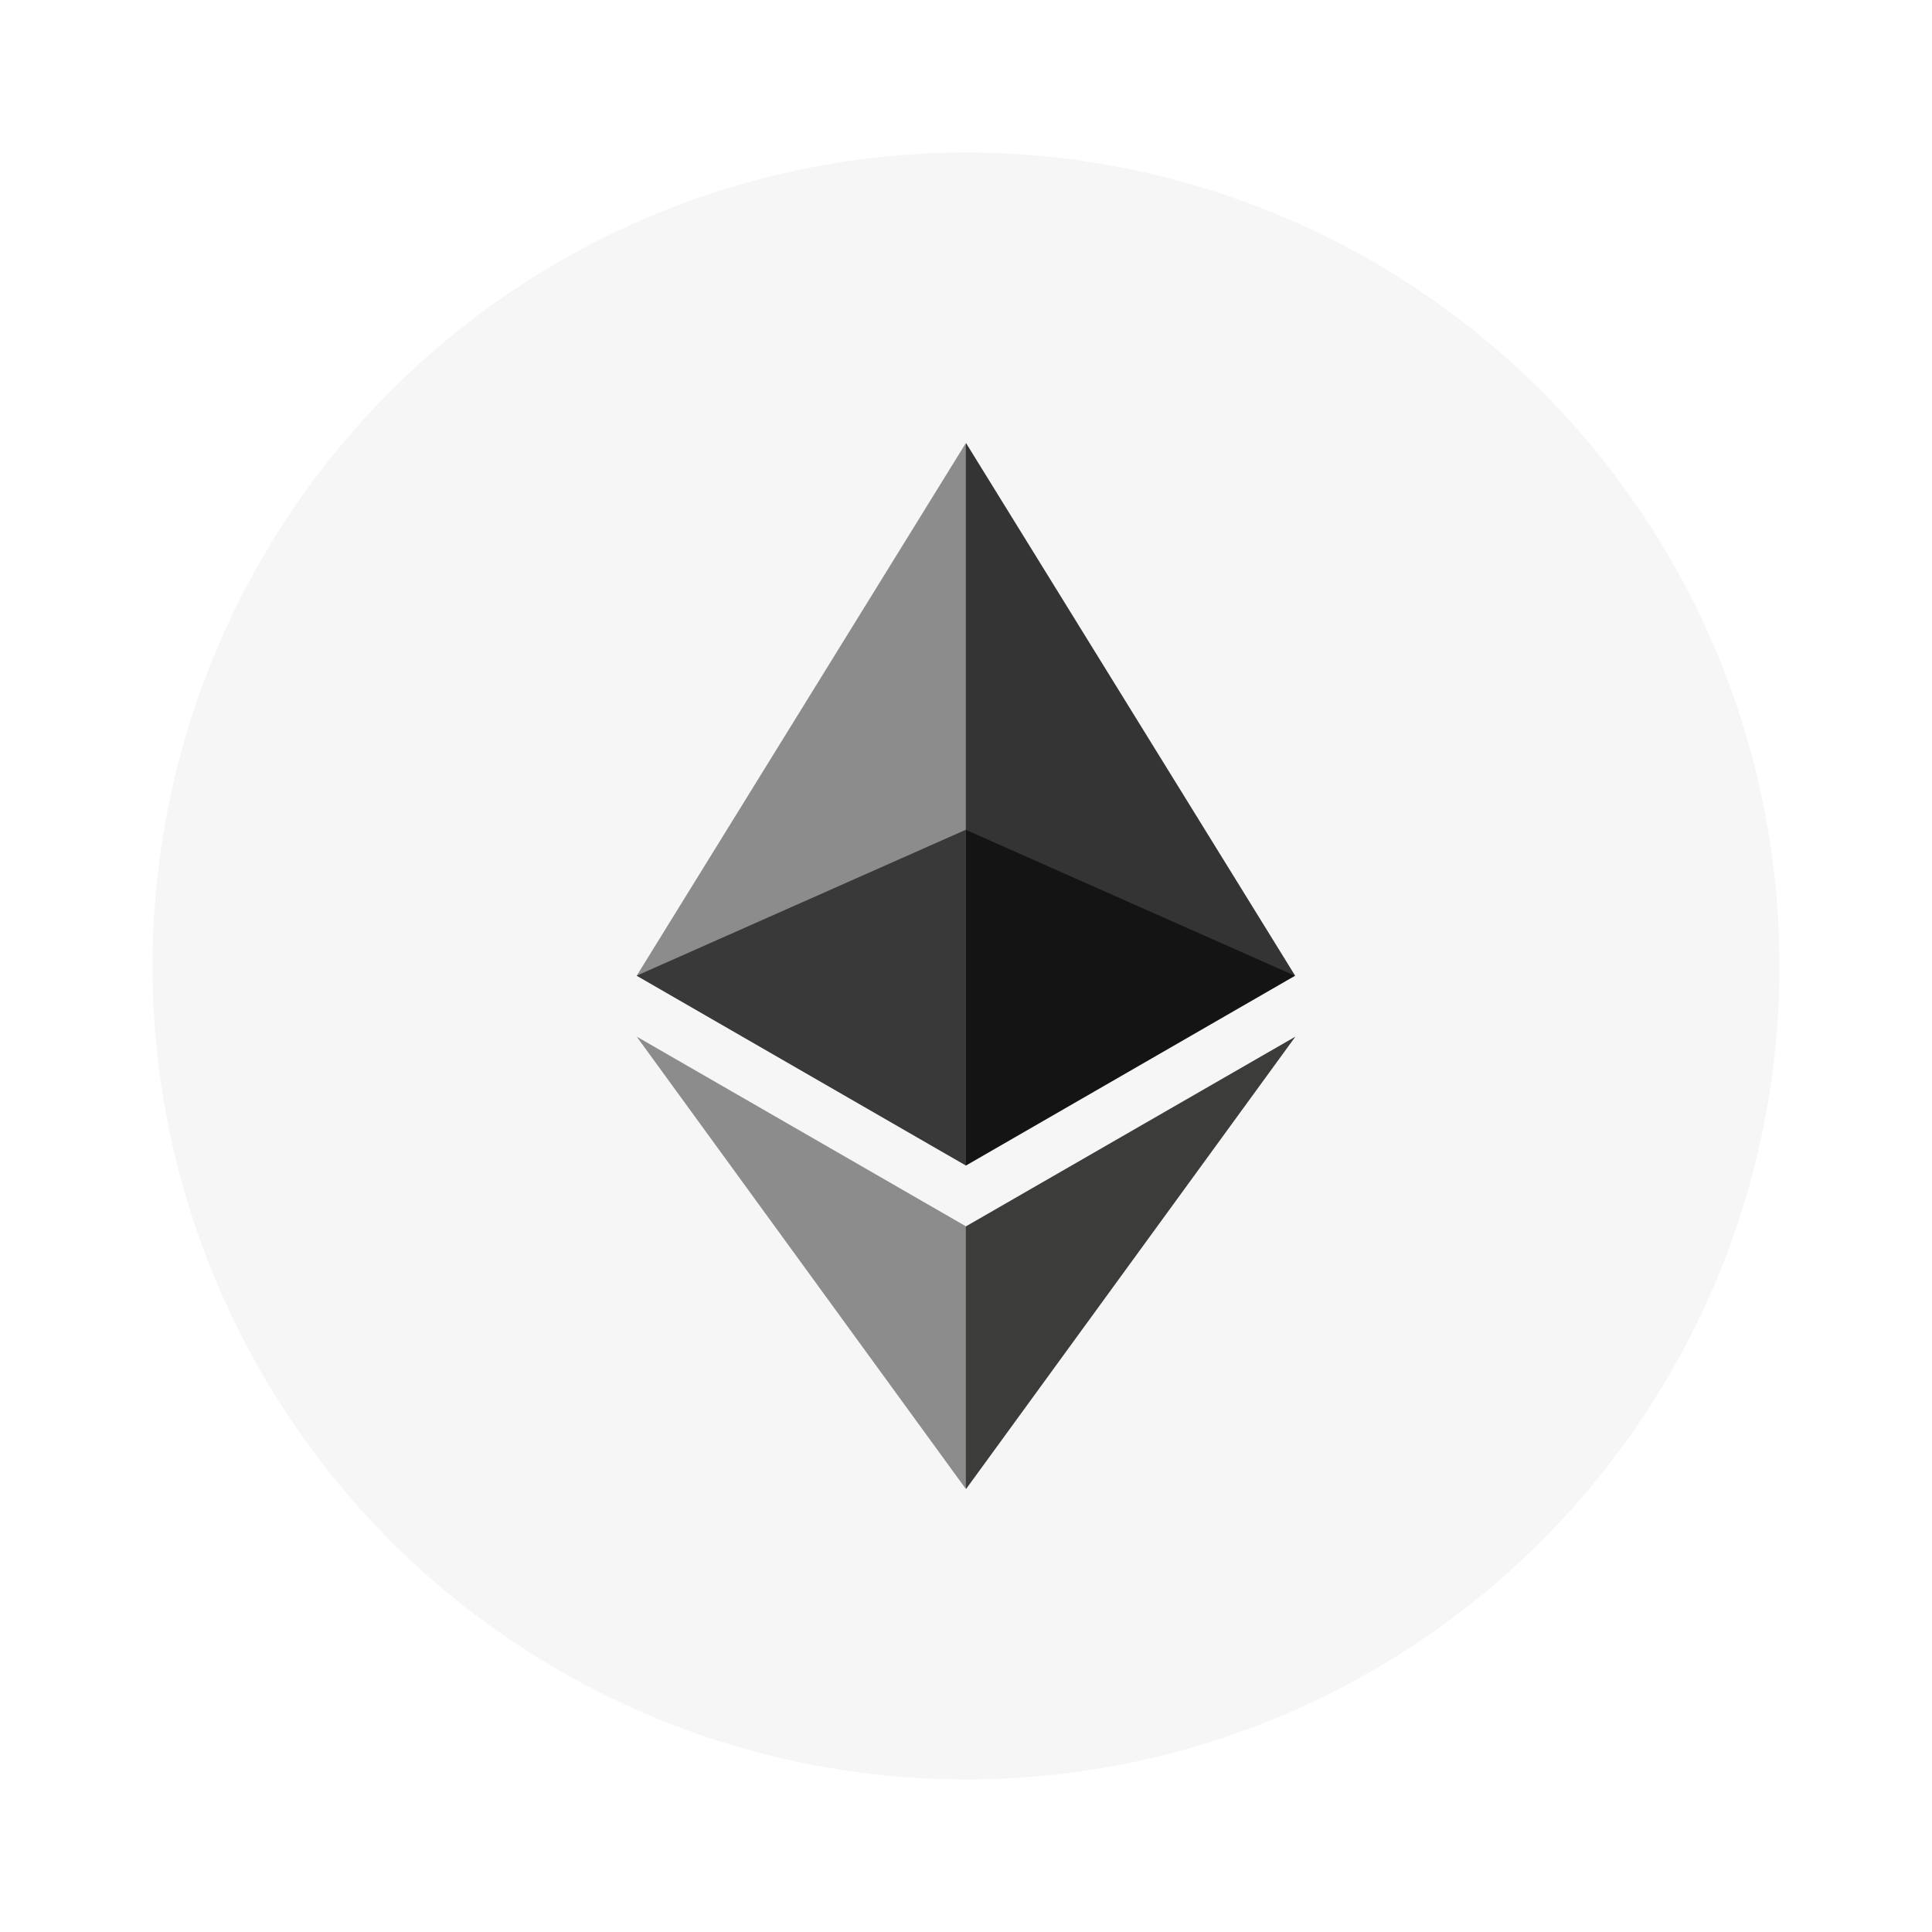
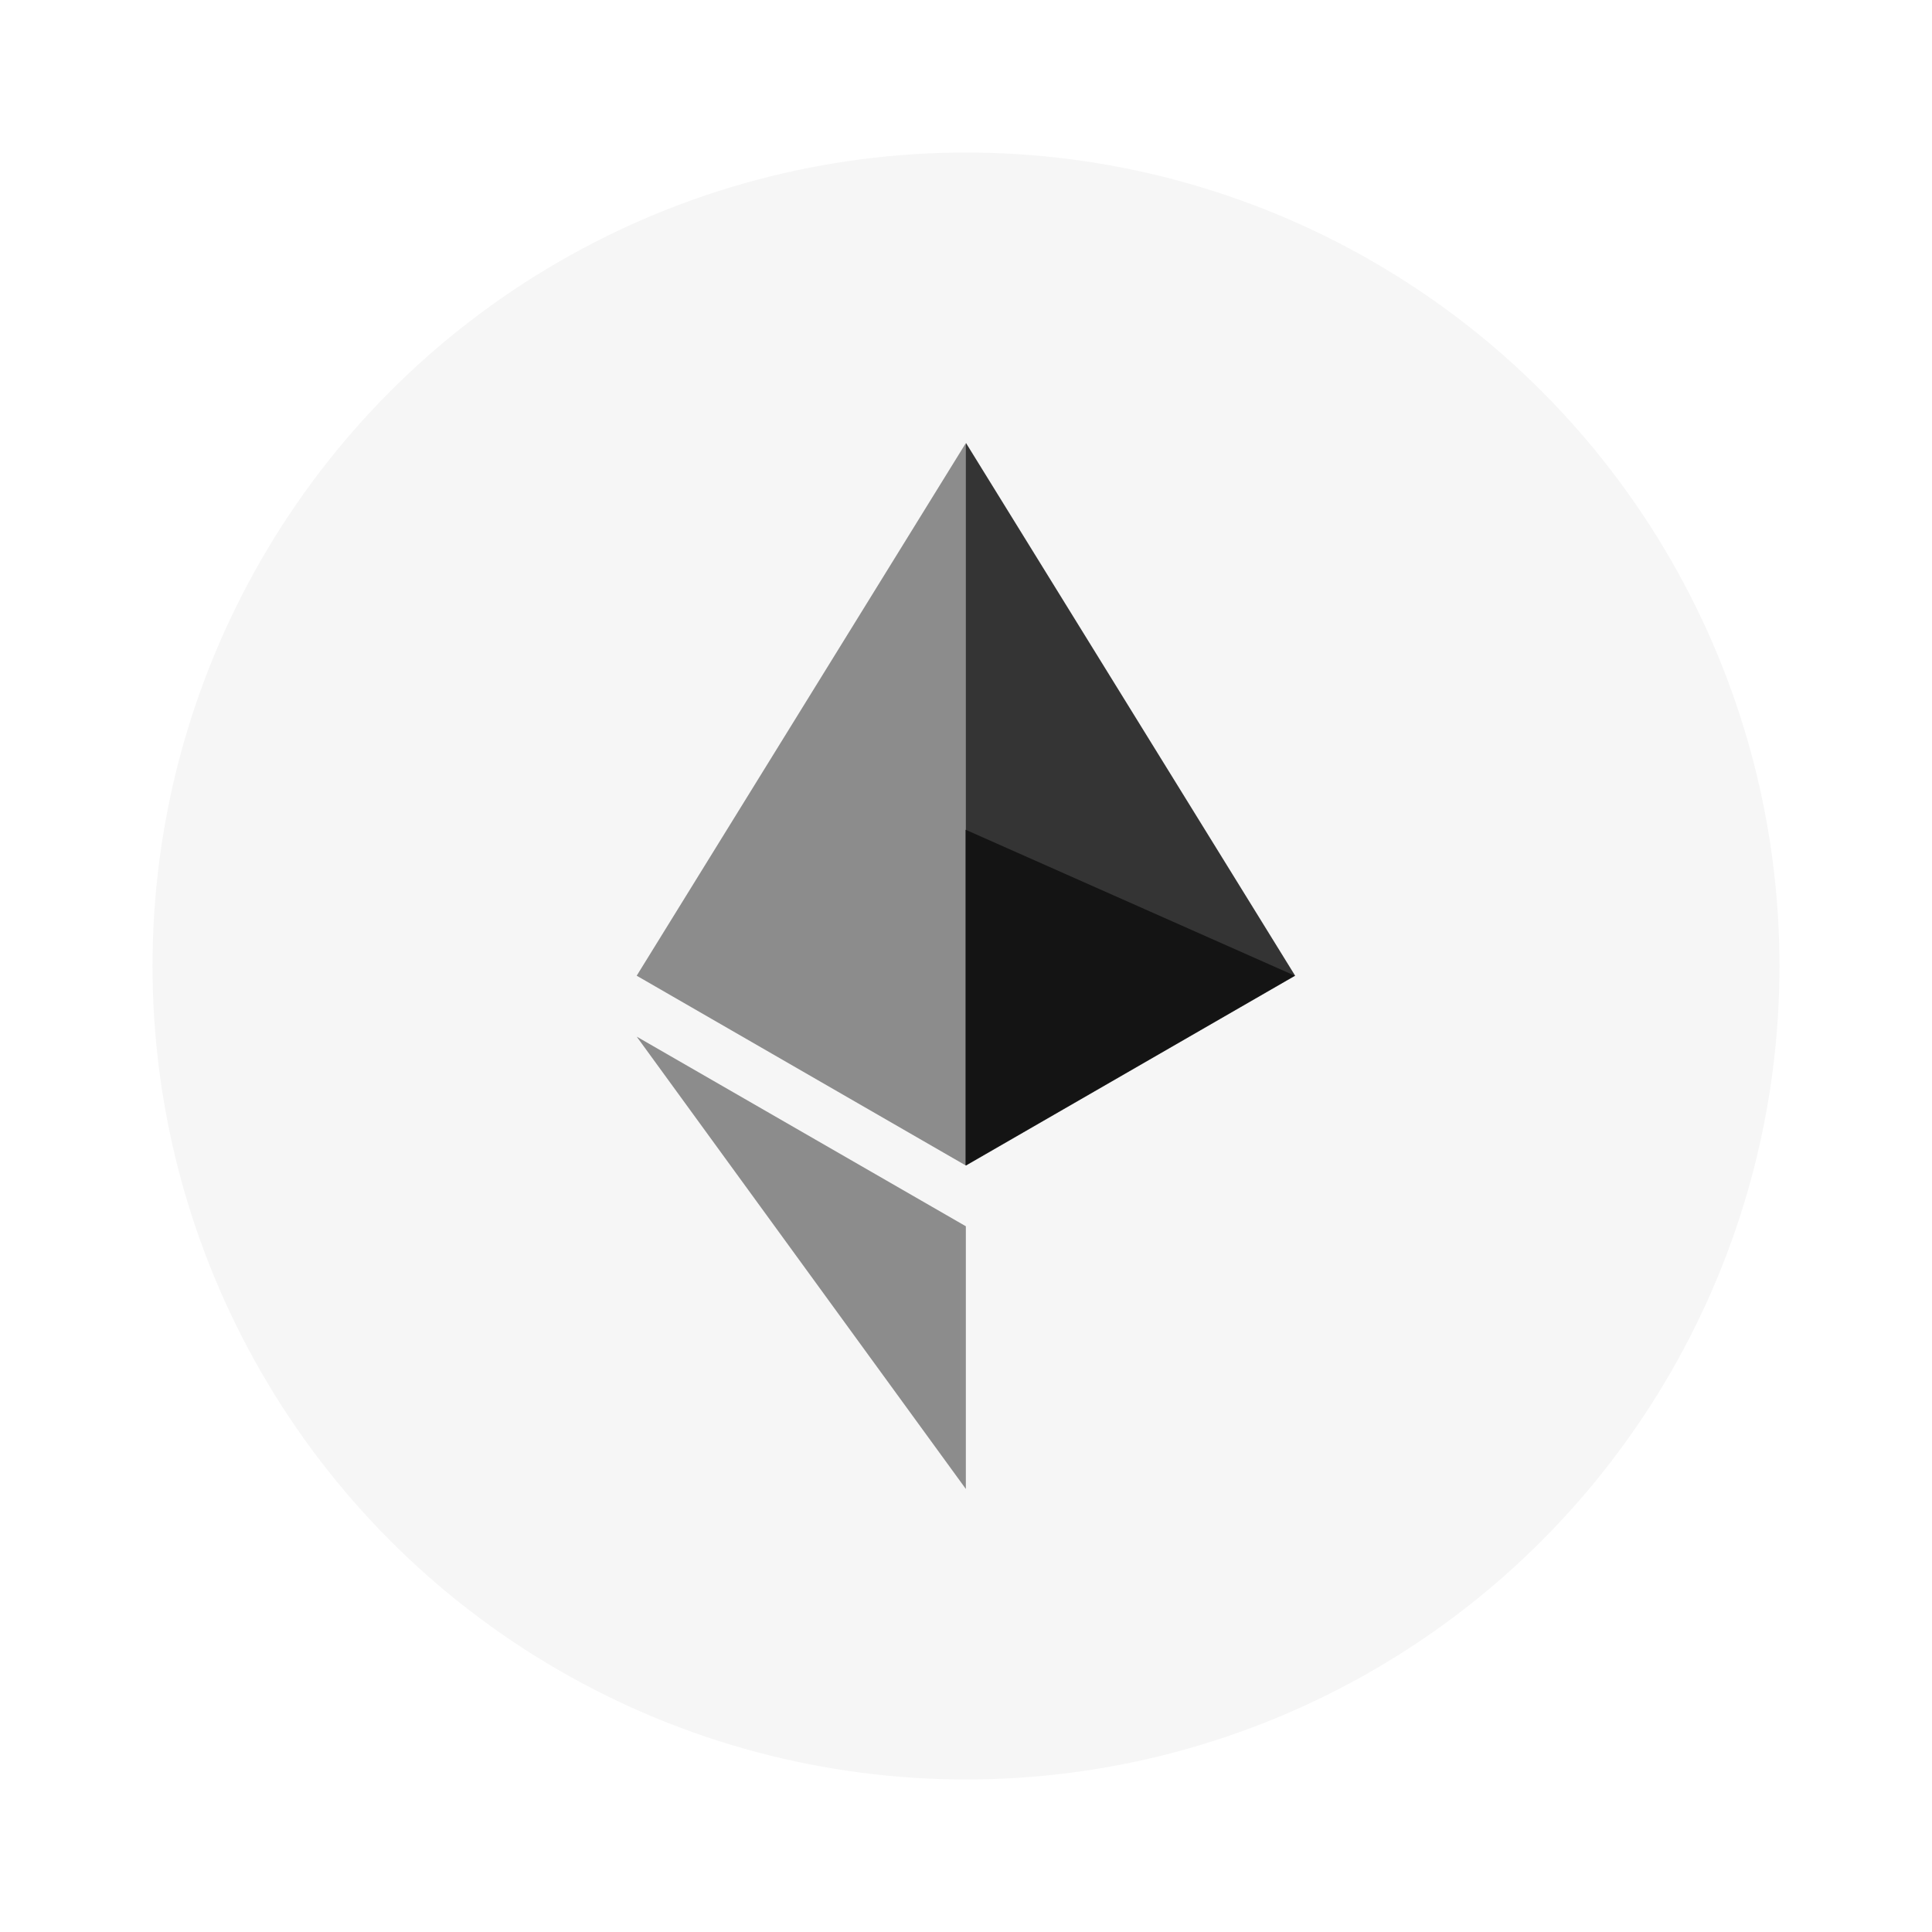
<svg xmlns="http://www.w3.org/2000/svg" width="38" height="38" viewBox="0 0 38 38" fill="none">
  <g filter="url(#filter0_d_4912_51915)">
    <circle cx="19" cy="18" r="16" fill="#F6F6F6" />
    <path d="M19.001 7.715L18.859 8.184V21.786L19.001 21.924L25.474 18.191L19.001 7.715Z" fill="#343434" />
    <path d="M18.997 7.715L12.523 18.191L18.997 21.924V15.322V7.715Z" fill="#8C8C8C" />
-     <path d="M19.002 23.119L18.922 23.214V28.059L19.002 28.286L25.479 19.389L19.002 23.119Z" fill="#3C3C3B" />
-     <path d="M18.997 28.286V23.119L12.523 19.389L18.997 28.286Z" fill="#8C8C8C" />
+     <path d="M18.997 28.286V23.119L12.523 19.389L18.997 28.286" fill="#8C8C8C" />
    <path d="M18.992 21.922L25.465 18.19L18.992 15.32V21.922Z" fill="#141414" />
-     <path d="M12.523 18.19L18.997 21.922V15.32L12.523 18.19Z" fill="#393939" />
  </g>
  <defs>
    <filter id="filter0_d_4912_51915" x="0" y="0" width="38" height="38" filterUnits="userSpaceOnUse" color-interpolation-filters="sRGB">
      <feFlood flood-opacity="0" result="BackgroundImageFix" />
      <feColorMatrix in="SourceAlpha" type="matrix" values="0 0 0 0 0 0 0 0 0 0 0 0 0 0 0 0 0 0 127 0" result="hardAlpha" />
      <feOffset dy="1" />
      <feGaussianBlur stdDeviation="1.5" />
      <feColorMatrix type="matrix" values="0 0 0 0 0.129 0 0 0 0 0.106 0 0 0 0 0.306 0 0 0 0.15 0" />
      <feBlend mode="normal" in2="BackgroundImageFix" result="effect1_dropShadow_4912_51915" />
      <feBlend mode="normal" in="SourceGraphic" in2="effect1_dropShadow_4912_51915" result="shape" />
    </filter>
  </defs>
</svg>